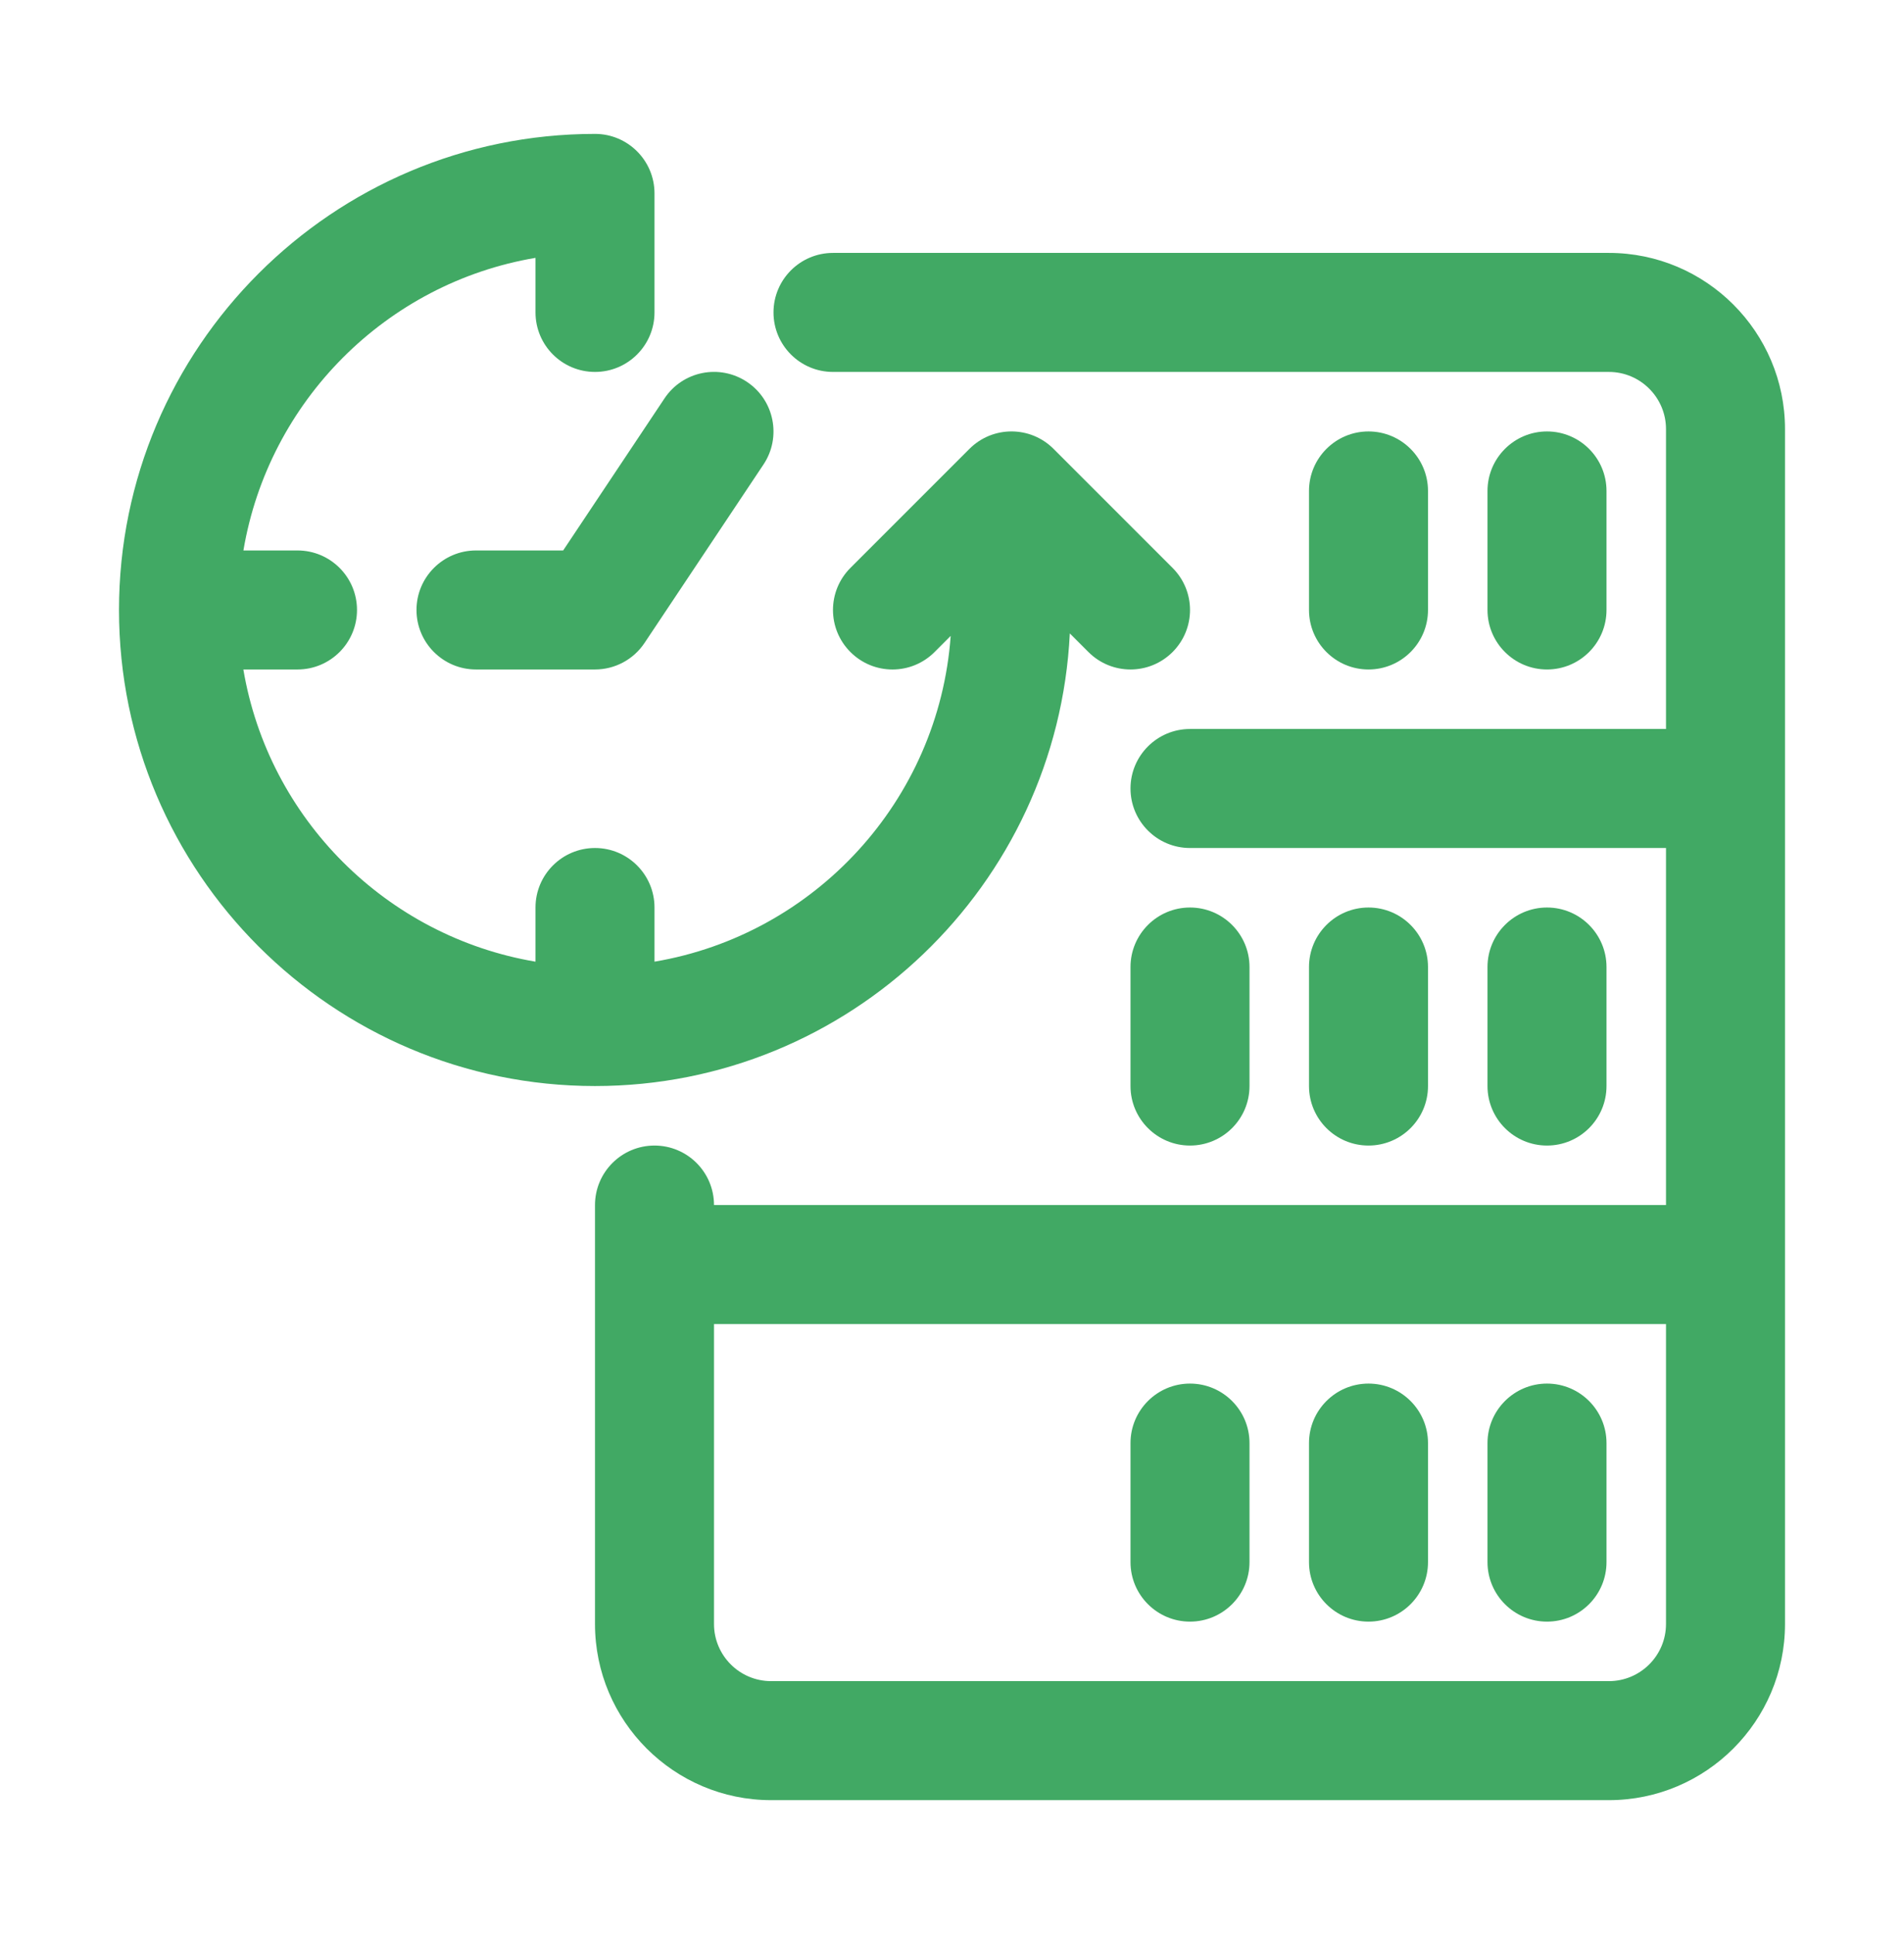
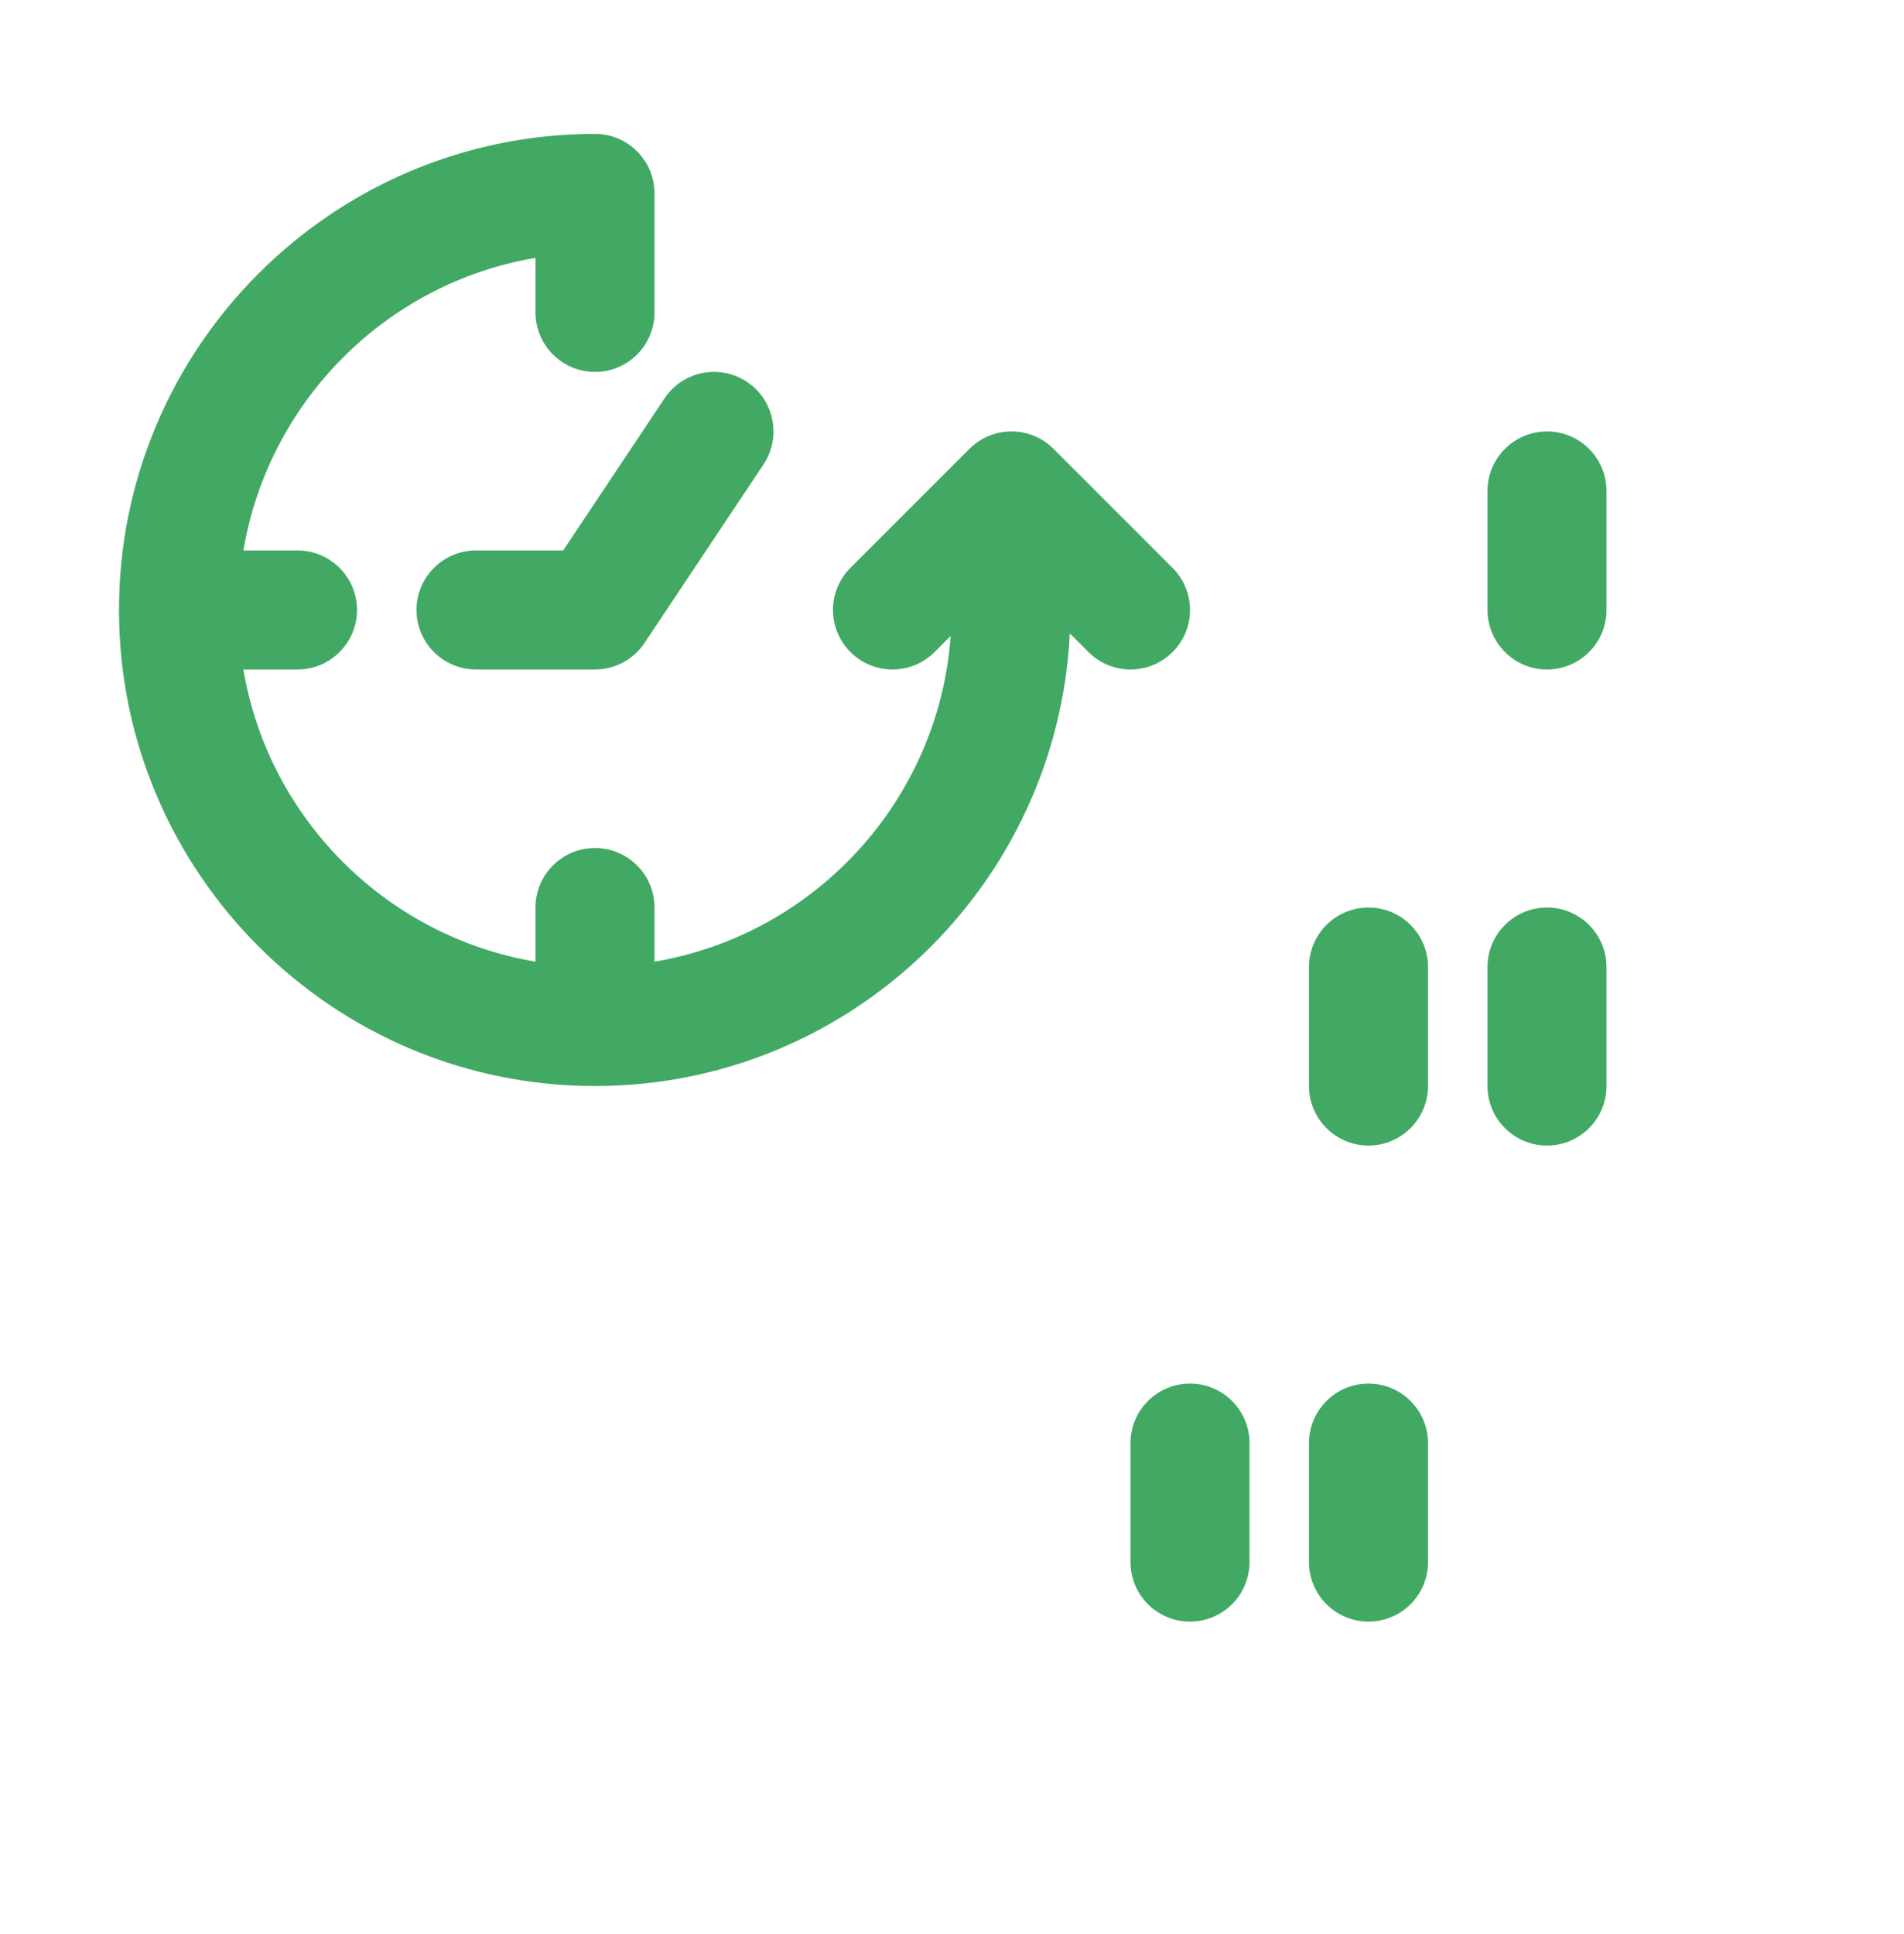
<svg xmlns="http://www.w3.org/2000/svg" width="64" height="65" viewBox="0 0 64 65" fill="none">
  <path d="M35.96 21.288L36.586 21.914C36.976 22.304 37.488 22.5 38 22.5C38.512 22.5 39.024 22.304 39.414 21.914C40.196 21.132 40.196 19.868 39.414 19.086L35.414 15.086C34.632 14.304 33.368 14.304 32.586 15.086L28.586 19.086C27.804 19.868 27.804 21.132 28.586 21.914C29.368 22.696 30.632 22.696 31.414 21.914L31.956 21.372C31.554 26.912 27.386 31.41 22 32.32V30.5C22 29.396 21.104 28.5 20 28.5C18.896 28.5 18 29.396 18 30.5V32.32C12.986 31.472 9.028 27.514 8.18 22.5H10C11.104 22.5 12 21.604 12 20.5C12 19.396 11.104 18.5 10 18.5H8.182C9.028 13.484 12.984 9.512 18 8.666V10.5C18 11.604 18.896 12.5 20 12.5C21.104 12.5 22 11.604 22 10.5V6.5C22 5.396 21.104 4.5 20 4.5C11.178 4.5 4 11.678 4 20.5C4 29.322 11.178 36.5 20 36.5C28.556 36.5 35.546 29.744 35.96 21.288Z" fill="#41A964" />
-   <path d="M48 20.5V16.5C48 15.396 47.104 14.5 46 14.5C44.896 14.5 44 15.396 44 16.5V20.5C44 21.604 44.896 22.5 46 22.5C47.104 22.5 48 21.604 48 20.5Z" fill="#41A964" />
  <path d="M54 20.5V16.5C54 15.396 53.104 14.5 52 14.5C50.896 14.5 50 15.396 50 16.5V20.5C50 21.604 50.896 22.5 52 22.5C53.104 22.5 54 21.604 54 20.5Z" fill="#41A964" />
-   <path d="M40 38.5C41.104 38.5 42 37.604 42 36.5V32.5C42 31.396 41.104 30.5 40 30.5C38.896 30.5 38 31.396 38 32.5V36.5C38 37.604 38.896 38.5 40 38.5Z" fill="#41A964" />
  <path d="M48 36.5V32.5C48 31.396 47.104 30.5 46 30.5C44.896 30.5 44 31.396 44 32.5V36.5C44 37.604 44.896 38.5 46 38.5C47.104 38.5 48 37.604 48 36.5Z" fill="#41A964" />
  <path d="M54 36.5V32.5C54 31.396 53.104 30.5 52 30.5C50.896 30.5 50 31.396 50 32.5V36.5C50 37.604 50.896 38.5 52 38.5C53.104 38.5 54 37.604 54 36.5Z" fill="#41A964" />
  <path d="M40 54.5C41.104 54.5 42 53.604 42 52.5V48.5C42 47.396 41.104 46.5 40 46.5C38.896 46.5 38 47.396 38 48.5V52.5C38 53.604 38.896 54.5 40 54.5Z" fill="#41A964" />
-   <path d="M46 54.5C47.104 54.5 48 53.604 48 52.5V48.5C48 47.396 47.104 46.5 46 46.5C44.896 46.5 44 47.396 44 48.5V52.5C44 53.604 44.896 54.5 46 54.5Z" fill="#41A964" />
-   <path d="M52 54.5C53.104 54.5 54 53.604 54 52.5V48.5C54 47.396 53.104 46.5 52 46.5C50.896 46.5 50 47.396 50 48.5V52.5C50 53.604 50.896 54.5 52 54.5Z" fill="#41A964" />
-   <path d="M54.08 8.5H28C26.896 8.5 26 9.396 26 10.5C26 11.604 26.896 12.5 28 12.5H54.08C55.138 12.5 56 13.362 56 14.42V24.5H40C38.896 24.5 38 25.396 38 26.5C38 27.604 38.896 28.5 40 28.5H56V40.5H24C24 39.396 23.104 38.5 22 38.5C20.896 38.5 20 39.396 20 40.5V54.58C20 57.844 22.656 60.5 25.92 60.5H54.08C57.344 60.5 60 57.844 60 54.58V14.42C60 11.156 57.344 8.5 54.08 8.5ZM56 54.58C56 55.64 55.138 56.5 54.08 56.5H25.92C24.86 56.5 24 55.638 24 54.58V44.5H56V54.58Z" fill="#41A964" />
+   <path d="M46 54.5C47.104 54.5 48 53.604 48 52.5V48.5C48 47.396 47.104 46.5 46 46.5C44.896 46.5 44 47.396 44 48.5V52.5C44 53.604 44.896 54.5 46 54.5" fill="#41A964" />
  <path d="M16 18.5C14.896 18.5 14 19.396 14 20.5C14 21.604 14.896 22.5 16 22.5H20C20.668 22.5 21.292 22.166 21.664 21.61L25.664 15.61C26.276 14.692 26.028 13.448 25.11 12.836C24.19 12.222 22.948 12.47 22.336 13.39L18.93 18.5H16Z" fill="#41A964" />
</svg>